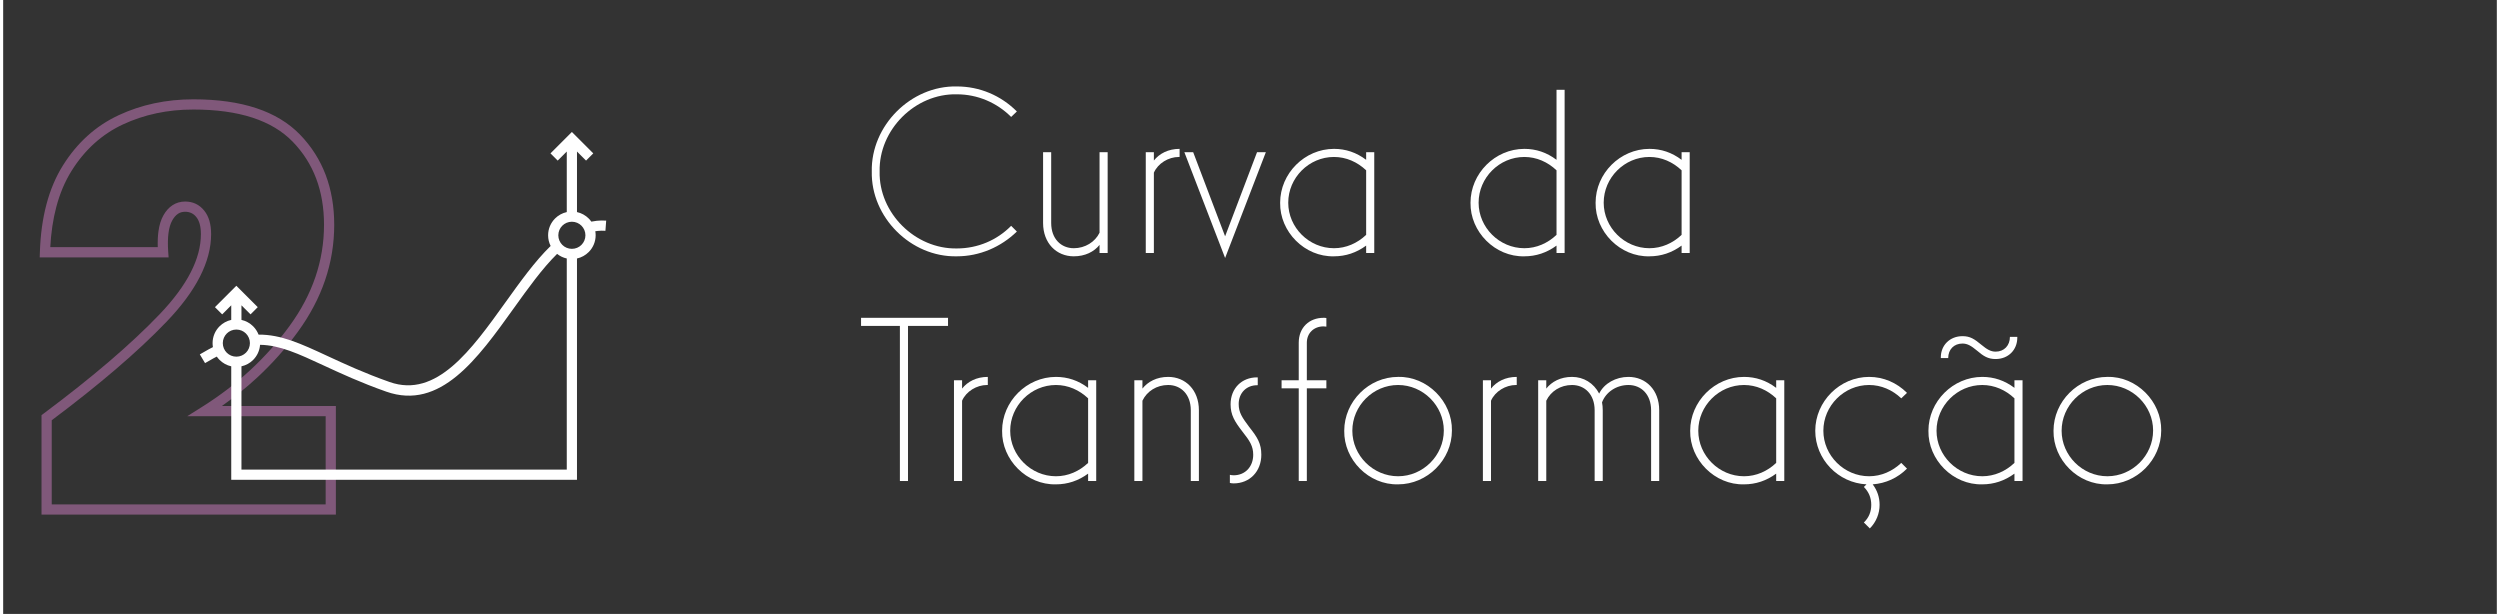
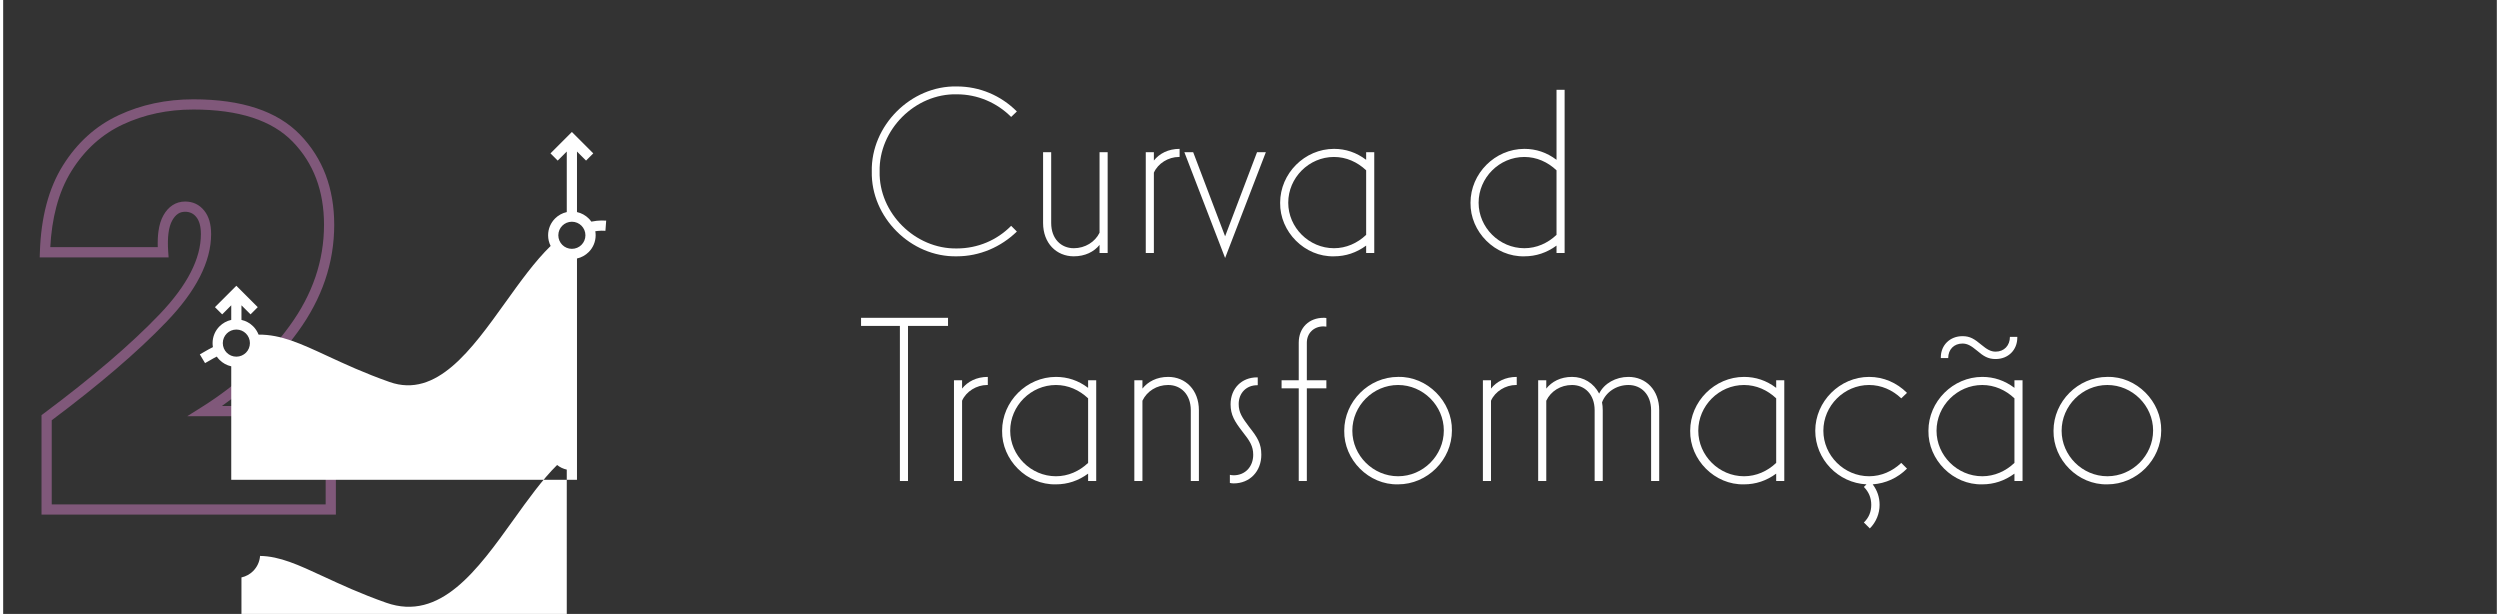
<svg xmlns="http://www.w3.org/2000/svg" xml:space="preserve" width="733px" height="180px" fill-rule="evenodd" clip-rule="evenodd" viewBox="0 0 358.021 88.141">
  <rect x="0" y="0" width="358.021" height="88.141" fill="#333333" stroke="none" />
  <g id="Camada_x0020_1">
    <g id="_2072709938576">
      <rect fill="none" width="358.021" height="88.141" />
      <path fill="white" fill-rule="nonzero" d="M136.92 36.8c3.284,0 6.328,-1.334 8.62,-3.557l-0.821 -0.821c-2.018,2.052 -4.789,3.249 -7.799,3.249 -5.986,0.103 -11.219,-5.097 -11.083,-11.048 -0.136,-5.987 5.097,-11.22 11.083,-11.083 2.976,0 5.747,1.197 7.799,3.249l0.821 -0.786c-2.292,-2.292 -5.336,-3.592 -8.62,-3.592 -6.602,-0.137 -12.348,5.644 -12.211,12.212 -0.137,6.567 5.609,12.314 12.211,12.177z" />
      <path id="1" fill="white" fill-rule="nonzero" d="M153.716 36.8c1.607,0 2.907,-0.65 3.694,-1.642l0 1.163 1.163 0 0 -14.469 -1.163 0 0 11.562c-0.65,1.334 -2.087,2.223 -3.694,2.223 -1.813,0 -3.25,-1.334 -3.25,-3.626l0 -10.159 -1.163 0 0 10.159c0,2.908 1.916,4.789 4.413,4.789z" />
      <path id="2" fill="white" fill-rule="nonzero" d="M168.903 22.536l0 -1.163c-1.642,0 -2.907,0.684 -3.694,1.676l0 -1.197 -1.163 0 0 14.469 1.163 0 0 -11.527c0.582,-1.334 2.087,-2.258 3.592,-2.258l0.102 0z" />
      <polygon id="3" fill="white" fill-rule="nonzero" points="175.437,37.04 181.286,21.852 180.02,21.852 175.437,33.927 170.853,21.852 169.587,21.852 " />
      <path id="4" fill="white" fill-rule="nonzero" d="M191.069 36.8c1.676,0 3.215,-0.513 4.618,-1.539l0 1.06 1.163 0 0 -14.469 -1.163 0 0 1.094c-1.403,-1.06 -2.942,-1.573 -4.618,-1.573 -4.207,0 -7.731,3.523 -7.731,7.731 -0.068,4.173 3.524,7.799 7.731,7.696zm0 -14.264c1.745,0 3.352,0.718 4.618,1.916l0 9.269c-1.266,1.198 -2.873,1.916 -4.618,1.916 -3.592,0 -6.568,-2.976 -6.568,-6.533 0,-3.592 2.976,-6.568 6.568,-6.568z" />
      <path id="5" fill="white" fill-rule="nonzero" d="M218.4 36.8c1.676,0 3.216,-0.513 4.618,-1.539l0 1.06 1.163 0 0 -23.431 -1.163 0 0 10.056c-1.402,-1.06 -2.942,-1.573 -4.618,-1.573 -4.207,0 -7.731,3.523 -7.731,7.731 -0.068,4.173 3.524,7.799 7.731,7.696zm0 -14.264c1.745,0 3.352,0.718 4.618,1.916l0 9.269c-1.266,1.198 -2.873,1.916 -4.618,1.916 -3.592,0 -6.568,-2.976 -6.568,-6.533 0,-3.592 2.976,-6.568 6.568,-6.568z" />
-       <path id="6" fill="white" fill-rule="nonzero" d="M236.359 36.8c1.676,0 3.215,-0.513 4.617,-1.539l0 1.06 1.163 0 0 -14.469 -1.163 0 0 1.094c-1.402,-1.06 -2.941,-1.573 -4.617,-1.573 -4.208,0 -7.731,3.523 -7.731,7.731 -0.069,4.173 3.523,7.799 7.731,7.696zm0 -14.264c1.744,0 3.352,0.718 4.617,1.916l0 9.269c-1.265,1.198 -2.873,1.916 -4.617,1.916 -3.592,0 -6.568,-2.976 -6.568,-6.533 0,-3.592 2.976,-6.568 6.568,-6.568z" />
      <polygon id="7" fill="white" fill-rule="nonzero" points="129.908,46.792 135.655,46.792 135.655,45.629 123.169,45.629 123.169,46.792 128.745,46.792 128.745,69.06 129.908,69.06 " />
      <path id="8" fill="white" fill-rule="nonzero" d="M141.367 55.275l0 -1.163c-1.642,0 -2.907,0.684 -3.694,1.676l0 -1.197 -1.163 0 0 14.469 1.163 0 0 -11.527c0.581,-1.334 2.086,-2.258 3.592,-2.258l0.102 0z" />
      <path id="9" fill="white" fill-rule="nonzero" d="M151.15 69.539c1.676,0 3.216,-0.513 4.618,-1.539l0 1.06 1.163 0 0 -14.469 -1.163 0 0 1.094c-1.402,-1.06 -2.942,-1.573 -4.618,-1.573 -4.207,0 -7.731,3.523 -7.731,7.731 -0.068,4.173 3.524,7.799 7.731,7.696zm0 -14.264c1.745,0 3.352,0.718 4.618,1.915l0 9.27c-1.266,1.198 -2.873,1.916 -4.618,1.916 -3.592,0 -6.568,-2.976 -6.568,-6.533 0,-3.592 2.976,-6.568 6.568,-6.568z" />
      <path id="10" fill="white" fill-rule="nonzero" d="M167.262 54.112c-1.642,0 -2.908,0.684 -3.695,1.676l0 -1.197 -1.163 0 0 14.469 1.163 0 0 -11.527c0.65,-1.369 2.053,-2.258 3.695,-2.258 1.812,0 3.249,1.334 3.249,3.626l0 10.159 1.163 0 0 -10.159c0,-2.908 -1.916,-4.789 -4.412,-4.789z" />
      <path id="11" fill="white" fill-rule="nonzero" d="M176.121 69.334c0.137,0.034 0.308,0.068 0.547,0.068 2.326,0 3.968,-1.744 3.968,-4.105 0,-1.607 -0.547,-2.497 -1.744,-4.002 -0.992,-1.334 -1.505,-2.052 -1.505,-3.284 0,-1.607 1.128,-2.702 2.633,-2.702l0.103 0 0 -1.129 -0.103 0c-2.189,0 -3.796,1.574 -3.796,3.866 0,1.539 0.581,2.463 1.71,3.933 1.06,1.334 1.539,2.087 1.539,3.318 0,1.677 -1.129,2.942 -2.805,2.942 -0.239,0 -0.41,-0.034 -0.547,-0.068l0 1.163z" />
      <path id="12" fill="white" fill-rule="nonzero" d="M189.975 55.754l0 -1.163 -2.805 0 0 -5.382c0,-1.397 1.026,-2.349 2.394,-2.349l0.411 0.034 0 -1.231c-0.103,-0.034 -0.24,-0.034 -0.411,-0.034 -2.018,0 -3.557,1.368 -3.557,3.58l0 5.382 -2.463 0 0 1.163 2.463 0 0 13.306 1.163 0 0 -13.306 2.805 0z" />
      <path id="13" fill="white" fill-rule="nonzero" d="M200.271 54.112c-4.208,0 -7.731,3.523 -7.731,7.731 -0.068,4.173 3.523,7.799 7.731,7.696 4.207,0 7.73,-3.523 7.73,-7.731 0.069,-4.139 -3.523,-7.799 -7.73,-7.696zm6.567 7.696c0,3.592 -2.976,6.568 -6.567,6.568 -3.592,0 -6.568,-2.976 -6.568,-6.533 0,-3.592 2.976,-6.568 6.568,-6.568 3.591,0 6.567,2.976 6.567,6.533z" />
      <path id="14" fill="white" fill-rule="nonzero" d="M217.306 55.275l0 -1.163c-1.642,0 -2.908,0.684 -3.695,1.676l0 -1.197 -1.163 0 0 14.469 1.163 0 0 -11.527c0.582,-1.334 2.087,-2.258 3.592,-2.258l0.103 0z" />
      <path id="15" fill="white" fill-rule="nonzero" d="M221.547 57.533c0.65,-1.369 2.052,-2.258 3.694,-2.258 1.813,0 3.25,1.334 3.25,3.626l0 10.159 1.163 0 0 -10.159c0,-0.411 -0.034,-0.787 -0.103,-1.129 0.548,-1.471 2.053,-2.497 3.797,-2.497 1.813,0 3.25,1.334 3.25,3.626l0 10.159 1.163 0 0 -10.159c0,-2.908 -1.916,-4.789 -4.413,-4.789 -1.813,0 -3.489,0.924 -4.207,2.394 -0.787,-1.505 -2.224,-2.394 -3.9,-2.394 -1.642,0 -2.907,0.684 -3.694,1.676l0 -1.197 -1.163 0 0 14.469 1.163 0 0 -11.527z" />
      <path id="16" fill="white" fill-rule="nonzero" d="M249.939 69.539c1.676,0 3.215,-0.513 4.617,-1.539l0 1.06 1.163 0 0 -14.469 -1.163 0 0 1.094c-1.402,-1.06 -2.941,-1.573 -4.617,-1.573 -4.208,0 -7.731,3.523 -7.731,7.731 -0.069,4.173 3.523,7.799 7.731,7.696zm0 -14.264c1.744,0 3.352,0.718 4.617,1.915l0 9.27c-1.265,1.198 -2.873,1.916 -4.617,1.916 -3.592,0 -6.568,-2.976 -6.568,-6.533 0,-3.592 2.976,-6.568 6.568,-6.568z" />
      <path id="17" fill="white" fill-rule="nonzero" d="M272.515 66.46c-1.266,1.198 -2.874,1.916 -4.618,1.916 -3.592,0 -6.568,-2.976 -6.568,-6.533 0,-3.592 2.976,-6.568 6.568,-6.568 1.744,0 3.352,0.718 4.618,1.915l0.821 -0.786c-1.471,-1.471 -3.387,-2.292 -5.439,-2.292 -4.208,0 -7.731,3.523 -7.731,7.731 0,4.104 3.284,7.491 7.355,7.696l-0.377 0.376c0.719,0.719 1.061,1.574 1.061,2.566 0,0.992 -0.342,1.847 -1.061,2.531l0.855 0.855c0.924,-0.923 1.403,-2.155 1.403,-3.386 0,-1.095 -0.342,-2.087 -0.992,-2.942 1.881,-0.137 3.592,-0.923 4.926,-2.258l-0.821 -0.821z" />
      <path id="18" fill="white" fill-rule="nonzero" d="M284.145 69.539c1.676,0 3.215,-0.513 4.618,-1.539l0 1.06 1.163 0 0 -14.469 -1.163 0 0 1.094c-1.403,-1.06 -2.942,-1.573 -4.618,-1.573 -4.208,0 -7.731,3.523 -7.731,7.731 -0.068,4.173 3.523,7.799 7.731,7.696zm0 -14.264c1.744,0 3.352,0.718 4.618,1.915l0 9.27c-1.266,1.198 -2.874,1.916 -4.618,1.916 -3.592,0 -6.568,-2.976 -6.568,-6.533 0,-3.592 2.976,-6.568 6.568,-6.568zm-0.787 -4.96c0.958,0.821 1.608,1.232 2.702,1.232 1.813,0 3.113,-1.3 3.113,-3.079l0 -0.103 -1.06 0c0,1.232 -0.821,2.121 -2.053,2.121 -0.718,0 -1.265,-0.342 -2.052,-0.992 -0.992,-0.821 -1.608,-1.231 -2.702,-1.231 -1.813,0 -3.113,1.3 -3.113,3.044l0 0.103 1.06 0c0,-1.232 0.821,-2.087 2.053,-2.087 0.718,0 1.265,0.342 2.052,0.992z" />
      <path id="19" fill="white" fill-rule="nonzero" d="M302.103 54.112c-4.207,0 -7.73,3.523 -7.73,7.731 -0.069,4.173 3.523,7.799 7.73,7.696 4.208,0 7.731,-3.523 7.731,-7.731 0.068,-4.139 -3.523,-7.799 -7.731,-7.696zm6.568 7.696c0,3.592 -2.976,6.568 -6.568,6.568 -3.591,0 -6.567,-2.976 -6.567,-6.533 0,-3.592 2.976,-6.568 6.567,-6.568 3.592,0 6.568,2.976 6.568,6.533z" />
      <g>
        <path fill="#80587A" fill-rule="nonzero" d="M5.801 59.384c3.522,-2.628 6.666,-5.127 9.432,-7.495 2.769,-2.371 5.172,-4.62 7.208,-6.747 2.003,-2.093 3.501,-4.11 4.493,-6.049 0.97,-1.897 1.456,-3.723 1.456,-5.478 0,-1.092 -0.222,-1.912 -0.666,-2.461 -0.404,-0.501 -0.937,-0.751 -1.6,-0.751 -0.384,0 -0.722,0.095 -1.012,0.284 -0.312,0.203 -0.591,0.523 -0.835,0.958 -0.258,0.461 -0.437,1.054 -0.536,1.782 -0.104,0.769 -0.119,1.683 -0.043,2.741l0.056 0.784 -18.506 0 0.024 -0.756c0.081,-2.504 0.395,-4.787 0.941,-6.85 0.551,-2.085 1.34,-3.947 2.364,-5.586 2.049,-3.278 4.717,-5.685 8.006,-7.219 1.632,-0.762 3.342,-1.333 5.128,-1.711 1.791,-0.38 3.656,-0.57 5.597,-0.57 6.938,0 12.045,1.692 15.319,5.076 1.636,1.691 2.863,3.62 3.682,5.786 0.814,2.157 1.222,4.541 1.222,7.152 0,2.734 -0.437,5.387 -1.312,7.958 -0.871,2.558 -2.178,5.034 -3.921,7.424 -1.724,2.366 -3.666,4.548 -5.825,6.547 -1.58,1.463 -3.274,2.825 -5.08,4.088l16.375 0 0 15.59 -42.262 0 0 -14.277 0.295 -0.22zm10.382 -6.384c-2.731,2.339 -5.802,4.785 -9.211,7.337l0 12.078 39.33 0 0 -12.658 -19.876 0 2.149 -1.352c2.518,-1.583 4.821,-3.341 6.907,-5.273 2.089,-1.933 3.968,-4.045 5.637,-6.334 1.65,-2.265 2.888,-4.61 3.714,-7.036 0.821,-2.413 1.232,-4.909 1.232,-7.488 0,-2.439 -0.375,-4.652 -1.125,-6.637 -0.747,-1.977 -1.867,-3.738 -3.361,-5.281 -2.986,-3.087 -7.743,-4.63 -14.271,-4.63 -1.847,0 -3.612,0.178 -5.293,0.535 -1.686,0.358 -3.291,0.892 -4.814,1.603 -3.024,1.411 -5.485,3.634 -7.382,6.669 -0.948,1.517 -1.679,3.246 -2.192,5.185 -0.464,1.752 -0.751,3.675 -0.862,5.768l15.431 0c-0.026,-0.832 0.006,-1.584 0.097,-2.254 0.124,-0.916 0.36,-1.684 0.707,-2.302 0.36,-0.643 0.799,-1.132 1.316,-1.468 0.537,-0.35 1.14,-0.525 1.808,-0.525 1.126,0 2.04,0.434 2.74,1.301 0.661,0.818 0.992,1.944 0.992,3.377 0,1.981 -0.541,4.028 -1.622,6.142 -1.06,2.072 -2.64,4.204 -4.74,6.399 -2.067,2.16 -4.504,4.442 -7.311,6.844z" />
-         <path fill="white" fill-rule="nonzero" d="M82.384 37.113l0 31.777 -49.638 0 0 -16.296c-0.646,-0.142 -1.224,-0.468 -1.677,-0.92l-0.003 -0.003c-0.146,-0.146 -0.279,-0.306 -0.396,-0.476 -0.164,0.083 -0.329,0.17 -0.497,0.26 -0.394,0.213 -0.79,0.438 -1.189,0.678l-0.75 -1.254c0.436,-0.263 0.851,-0.5 1.247,-0.712 0.214,-0.116 0.425,-0.226 0.634,-0.331 -0.031,-0.187 -0.048,-0.379 -0.048,-0.575 0,-0.942 0.382,-1.796 0.999,-2.413l0.003 0c0.453,-0.452 1.031,-0.778 1.677,-0.92l0 -2.096 -1.302 1.303 -1.037 -1.037 3.072 -3.071 3.072 3.071 -1.036 1.037 -1.303 -1.303 0 2.096c0.647,0.142 1.225,0.468 1.677,0.92l0.003 0.003c0.336,0.335 0.602,0.741 0.775,1.192 3.219,-0.026 6.069,1.295 9.907,3.075 2.444,1.133 5.301,2.458 8.91,3.729 6.734,2.371 11.736,-4.608 16.617,-11.418 2.13,-2.972 4.238,-5.914 6.501,-8.116 -0.232,-0.461 -0.363,-0.982 -0.363,-1.533 0,-0.942 0.382,-1.795 0.999,-2.413 0.453,-0.452 1.032,-0.778 1.68,-0.92l0 -8.693 -1.303 1.303 -1.036 -1.037 3.072 -3.072 3.072 3.072 -1.037 1.037 -1.302 -1.303 0 8.693c0.648,0.142 1.227,0.468 1.68,0.92 0.139,0.14 0.266,0.291 0.38,0.453 0.251,-0.052 0.506,-0.093 0.763,-0.12 0.452,-0.049 0.908,-0.058 1.369,-0.023l-0.109 1.46c-0.378,-0.028 -0.746,-0.022 -1.105,0.017 -0.116,0.012 -0.232,0.028 -0.348,0.047 0.032,0.188 0.049,0.382 0.049,0.579 0,0.942 -0.382,1.795 -0.999,2.412l-0.003 0c-0.453,0.453 -1.031,0.779 -1.677,0.921zm-1.466 30.31l0 -30.31c-0.516,-0.113 -0.989,-0.343 -1.388,-0.661 -2.13,2.098 -4.174,4.95 -6.238,7.83 -5.197,7.251 -10.522,14.682 -18.295,11.945 -3.671,-1.293 -6.563,-2.634 -9.036,-3.781 -3.575,-1.657 -6.25,-2.898 -9.078,-2.94 -0.06,0.843 -0.428,1.601 -0.991,2.165l0 0.003c-0.452,0.452 -1.032,0.778 -1.68,0.92l0 14.829 46.706 0zm-46.061 -19.54c-0.352,-0.351 -0.839,-0.569 -1.378,-0.569 -0.538,0 -1.026,0.218 -1.378,0.569l0.002 0.001c-0.352,0.352 -0.57,0.839 -0.57,1.377 0,0.538 0.217,1.026 0.568,1.378 0.352,0.351 0.84,0.568 1.378,0.568 0.538,0 1.025,-0.218 1.377,-0.57l0.001 0.002c0.351,-0.352 0.569,-0.84 0.569,-1.378 0,-0.539 -0.218,-1.026 -0.569,-1.378zm48.17 -15.479c-0.352,-0.352 -0.839,-0.57 -1.376,-0.57 -0.537,0 -1.024,0.218 -1.376,0.57 -0.352,0.352 -0.57,0.839 -0.57,1.376 0,0.537 0.218,1.024 0.57,1.376 0.352,0.352 0.838,0.57 1.376,0.57 0.539,0 1.026,-0.217 1.378,-0.569l-0.002 -0.001c0.352,-0.352 0.57,-0.839 0.57,-1.376 0,-0.537 -0.218,-1.024 -0.57,-1.376z" />
+         <path fill="white" fill-rule="nonzero" d="M82.384 37.113l0 31.777 -49.638 0 0 -16.296c-0.646,-0.142 -1.224,-0.468 -1.677,-0.92l-0.003 -0.003c-0.146,-0.146 -0.279,-0.306 -0.396,-0.476 -0.164,0.083 -0.329,0.17 -0.497,0.26 -0.394,0.213 -0.79,0.438 -1.189,0.678l-0.75 -1.254c0.436,-0.263 0.851,-0.5 1.247,-0.712 0.214,-0.116 0.425,-0.226 0.634,-0.331 -0.031,-0.187 -0.048,-0.379 -0.048,-0.575 0,-0.942 0.382,-1.796 0.999,-2.413l0.003 0c0.453,-0.452 1.031,-0.778 1.677,-0.92l0 -2.096 -1.302 1.303 -1.037 -1.037 3.072 -3.071 3.072 3.071 -1.036 1.037 -1.303 -1.303 0 2.096c0.647,0.142 1.225,0.468 1.677,0.92l0.003 0.003c0.336,0.335 0.602,0.741 0.775,1.192 3.219,-0.026 6.069,1.295 9.907,3.075 2.444,1.133 5.301,2.458 8.91,3.729 6.734,2.371 11.736,-4.608 16.617,-11.418 2.13,-2.972 4.238,-5.914 6.501,-8.116 -0.232,-0.461 -0.363,-0.982 -0.363,-1.533 0,-0.942 0.382,-1.795 0.999,-2.413 0.453,-0.452 1.032,-0.778 1.68,-0.92l0 -8.693 -1.303 1.303 -1.036 -1.037 3.072 -3.072 3.072 3.072 -1.037 1.037 -1.302 -1.303 0 8.693c0.648,0.142 1.227,0.468 1.68,0.92 0.139,0.14 0.266,0.291 0.38,0.453 0.251,-0.052 0.506,-0.093 0.763,-0.12 0.452,-0.049 0.908,-0.058 1.369,-0.023l-0.109 1.46c-0.378,-0.028 -0.746,-0.022 -1.105,0.017 -0.116,0.012 -0.232,0.028 -0.348,0.047 0.032,0.188 0.049,0.382 0.049,0.579 0,0.942 -0.382,1.795 -0.999,2.412l-0.003 0c-0.453,0.453 -1.031,0.779 -1.677,0.921zm-1.466 30.31c-0.516,-0.113 -0.989,-0.343 -1.388,-0.661 -2.13,2.098 -4.174,4.95 -6.238,7.83 -5.197,7.251 -10.522,14.682 -18.295,11.945 -3.671,-1.293 -6.563,-2.634 -9.036,-3.781 -3.575,-1.657 -6.25,-2.898 -9.078,-2.94 -0.06,0.843 -0.428,1.601 -0.991,2.165l0 0.003c-0.452,0.452 -1.032,0.778 -1.68,0.92l0 14.829 46.706 0zm-46.061 -19.54c-0.352,-0.351 -0.839,-0.569 -1.378,-0.569 -0.538,0 -1.026,0.218 -1.378,0.569l0.002 0.001c-0.352,0.352 -0.57,0.839 -0.57,1.377 0,0.538 0.217,1.026 0.568,1.378 0.352,0.351 0.84,0.568 1.378,0.568 0.538,0 1.025,-0.218 1.377,-0.57l0.001 0.002c0.351,-0.352 0.569,-0.84 0.569,-1.378 0,-0.539 -0.218,-1.026 -0.569,-1.378zm48.17 -15.479c-0.352,-0.352 -0.839,-0.57 -1.376,-0.57 -0.537,0 -1.024,0.218 -1.376,0.57 -0.352,0.352 -0.57,0.839 -0.57,1.376 0,0.537 0.218,1.024 0.57,1.376 0.352,0.352 0.838,0.57 1.376,0.57 0.539,0 1.026,-0.217 1.378,-0.569l-0.002 -0.001c0.352,-0.352 0.57,-0.839 0.57,-1.376 0,-0.537 -0.218,-1.024 -0.57,-1.376z" />
      </g>
    </g>
  </g>
</svg>